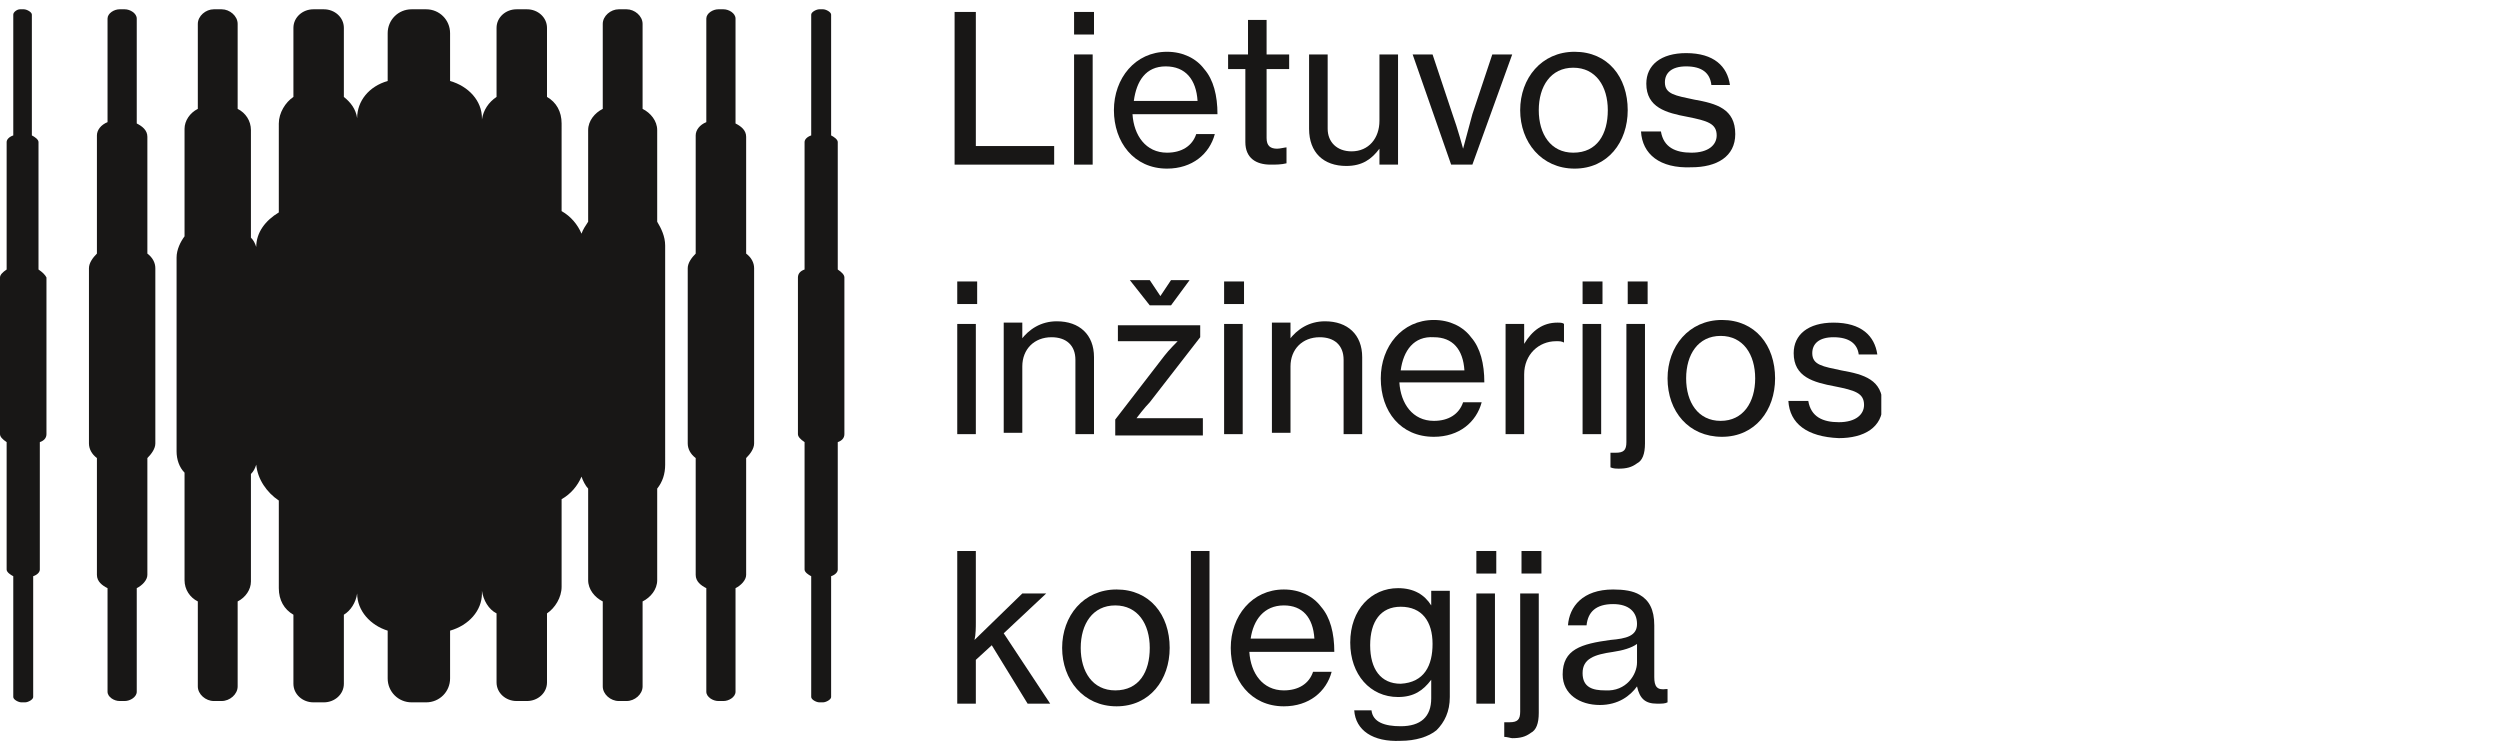
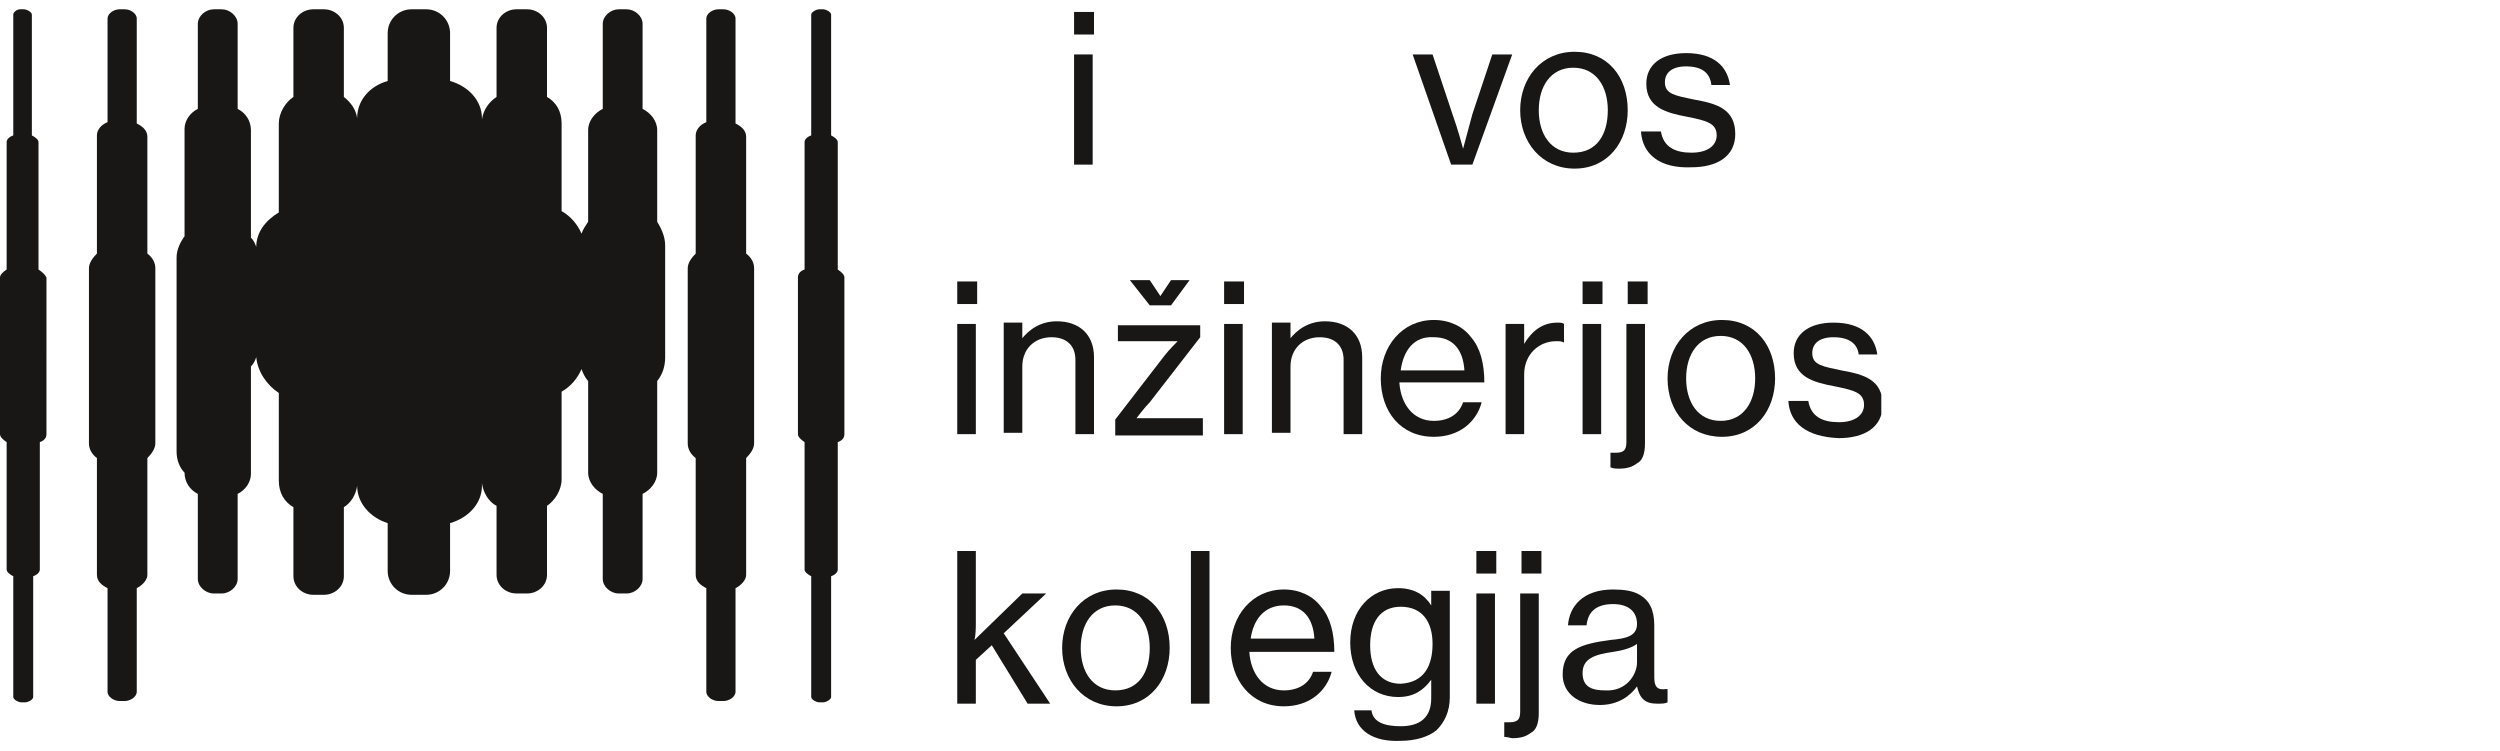
<svg xmlns="http://www.w3.org/2000/svg" xmlns:xlink="http://www.w3.org/1999/xlink" version="1.1" id="Layer_1" x="0px" y="0px" viewBox="0 0 188.3 56.6" style="enable-background:new 0 0 188.3 56.6;" xml:space="preserve">
  <style type="text/css">
	.st0{clip-path:url(#SVGID_00000142861649942096120810000006457749494071316404_);fill:#181716;}
</style>
  <g>
    <defs>
      <rect id="SVGID_1_" y="0.7" width="141.7" height="55.1" />
    </defs>
    <clipPath id="SVGID_00000001650460611211587910000000091311297190147713_">
      <use xlink:href="#SVGID_1_" style="overflow:visible;" />
    </clipPath>
    <path style="clip-path:url(#SVGID_00000001650460611211587910000000091311297190147713_);fill:#181716;" d="M74.7,48.6l-1.2,1.1   v3.3h-1.4V41.5h1.4v5.4c0,0.3,0,0.9-0.1,1.3l3.6-3.5h1.8l-3.2,3l3.5,5.3h-1.7L74.7,48.6z" />
    <path style="clip-path:url(#SVGID_00000001650460611211587910000000091311297190147713_);fill:#181716;" d="M80,48.8   c0-2.4,1.6-4.4,4.1-4.4c2.5,0,4,1.9,4,4.4c0,2.4-1.5,4.4-4,4.4C81.6,53.2,80,51.2,80,48.8 M86.6,48.8c0-1.8-0.9-3.2-2.6-3.2   c-1.7,0-2.6,1.4-2.6,3.2s0.9,3.2,2.6,3.2C85.8,52,86.6,50.6,86.6,48.8" />
    <rect x="89.7" y="41.5" style="clip-path:url(#SVGID_00000001650460611211587910000000091311297190147713_);fill:#181716;" width="1.4" height="11.5" />
    <path style="clip-path:url(#SVGID_00000001650460611211587910000000091311297190147713_);fill:#181716;" d="M92.7,48.8   c0-2.4,1.6-4.4,4-4.4c1.2,0,2.2,0.5,2.8,1.3c0.7,0.8,1,2,1,3.4h-6.4c0.1,1.6,1,2.9,2.6,2.9c1.1,0,1.9-0.5,2.2-1.4h1.4   c-0.4,1.5-1.7,2.6-3.6,2.6C94.2,53.2,92.7,51.2,92.7,48.8 M94.2,48.1H99c-0.1-1.6-0.9-2.5-2.3-2.5C95.2,45.6,94.4,46.7,94.2,48.1" />
    <path style="clip-path:url(#SVGID_00000001650460611211587910000000091311297190147713_);fill:#181716;" d="M102,53.5h1.3   c0.1,0.9,1,1.2,2.2,1.2c1.5,0,2.3-0.7,2.3-2.1v-0.2c0-0.5,0-0.9,0-1.2h0c-0.6,0.8-1.3,1.3-2.5,1.3c-2.1,0-3.6-1.7-3.6-4.1   c0-2.5,1.6-4.1,3.6-4.1c1.2,0,2,0.5,2.5,1.3h0v-1.1h1.4v8c0,1.1-0.4,1.9-1,2.5c-0.6,0.5-1.6,0.8-2.7,0.8   C103.4,55.9,102.1,55,102,53.5 M107.9,48.5c0-1.7-0.8-2.8-2.4-2.8c-1.5,0-2.3,1.1-2.3,2.9c0,1.8,0.8,2.9,2.3,2.9   C107.3,51.4,107.9,50.1,107.9,48.5" />
    <path style="clip-path:url(#SVGID_00000001650460611211587910000000091311297190147713_);fill:#181716;" d="M111.2,41.5h1.5v1.7   h-1.5V41.5z M111.2,44.7h1.4v8.3h-1.4V44.7z" />
    <path style="clip-path:url(#SVGID_00000001650460611211587910000000091311297190147713_);fill:#181716;" d="M113.3,55.5v-1.1h0   c0.2,0,0.3,0,0.4,0c0.6,0,0.8-0.2,0.8-0.8v-8.9h1.4v9c0,0.8-0.2,1.3-0.6,1.5c-0.4,0.3-0.8,0.4-1.4,0.4   C113.8,55.6,113.5,55.5,113.3,55.5 M114.6,41.5h1.5v1.7h-1.5V41.5z" />
    <path style="clip-path:url(#SVGID_00000001650460611211587910000000091311297190147713_);fill:#181716;" d="M117.7,50.8   c0-1.9,1.4-2.3,3.6-2.6c1.2-0.1,2-0.3,2-1.2c0-0.9-0.6-1.5-1.8-1.5c-1.3,0-1.9,0.6-2,1.6h-1.4c0.1-1.4,1.1-2.7,3.4-2.7   c0.8,0,1.5,0.1,2,0.4c0.7,0.4,1.1,1.1,1.1,2.3V51c0,0.7,0.2,1,0.9,0.9h0.1v1c-0.2,0.1-0.4,0.1-0.8,0.1c-0.9,0-1.3-0.4-1.5-1.3h0   c-0.5,0.7-1.4,1.4-2.8,1.4C119,53.1,117.7,52.3,117.7,50.8 M123.3,49.9v-1.4c-0.4,0.3-1.1,0.5-1.8,0.6c-1.4,0.2-2.3,0.5-2.3,1.6   c0,1.1,0.8,1.3,1.7,1.3C122.5,52.1,123.3,50.8,123.3,49.9" />
-     <polygon style="clip-path:url(#SVGID_00000001650460611211587910000000091311297190147713_);fill:#181716;" points="71.9,0.9    73.5,0.9 73.5,11 79.4,11 79.4,12.4 71.9,12.4  " />
    <path style="clip-path:url(#SVGID_00000001650460611211587910000000091311297190147713_);fill:#181716;" d="M80.9,0.9h1.5v1.7h-1.5   V0.9z M80.9,4.1h1.4v8.3h-1.4V4.1z" />
-     <path style="clip-path:url(#SVGID_00000001650460611211587910000000091311297190147713_);fill:#181716;" d="M83.9,8.3   c0-2.4,1.6-4.4,4-4.4c1.2,0,2.2,0.5,2.8,1.3c0.7,0.8,1,2,1,3.4h-6.4c0.1,1.6,1,2.9,2.6,2.9c1.1,0,1.9-0.5,2.2-1.4h1.4   c-0.4,1.5-1.7,2.6-3.6,2.6C85.4,12.7,83.9,10.7,83.9,8.3 M85.4,7.6h4.8C90.1,6,89.3,5,87.8,5C86.3,5,85.6,6.1,85.4,7.6" />
-     <path style="clip-path:url(#SVGID_00000001650460611211587910000000091311297190147713_);fill:#181716;" d="M92.7,4.1H94V1.5h1.4   v2.6h1.7v1.1h-1.7v5.2c0,0.6,0.3,0.8,0.8,0.8c0.2,0,0.6-0.1,0.7-0.1h0v1.2c-0.4,0.1-0.8,0.1-1.2,0.1c-1.1,0-1.9-0.5-1.9-1.7V5.2   h-1.3V4.1z" />
-     <path style="clip-path:url(#SVGID_00000001650460611211587910000000091311297190147713_);fill:#181716;" d="M103.9,12.4v-1.2h0   c-0.6,0.8-1.3,1.3-2.5,1.3c-1.7,0-2.8-1-2.8-2.8V4.1h1.4v5.6c0,1,0.7,1.7,1.8,1.7c1.3,0,2.1-1,2.1-2.3v-5h1.4v8.3H103.9z" />
    <path style="clip-path:url(#SVGID_00000001650460611211587910000000091311297190147713_);fill:#181716;" d="M106.4,4.1h1.5l1.5,4.5   c0.4,1.1,0.8,2.6,0.8,2.6h0c0,0,0.4-1.5,0.7-2.6l1.5-4.5h1.5l-3,8.3h-1.6L106.4,4.1z" />
    <path style="clip-path:url(#SVGID_00000001650460611211587910000000091311297190147713_);fill:#181716;" d="M114.5,8.3   c0-2.4,1.6-4.4,4.1-4.4c2.5,0,4,1.9,4,4.4c0,2.4-1.5,4.4-4,4.4C116.1,12.7,114.5,10.7,114.5,8.3 M121.1,8.3c0-1.8-0.9-3.2-2.6-3.2   c-1.7,0-2.6,1.4-2.6,3.2s0.9,3.2,2.6,3.2C120.3,11.5,121.1,10.1,121.1,8.3" />
    <path style="clip-path:url(#SVGID_00000001650460611211587910000000091311297190147713_);fill:#181716;" d="M123.6,9.9h1.5   c0.2,1.2,1.1,1.6,2.3,1.6c1.3,0,1.9-0.6,1.9-1.3c0-0.9-0.7-1.1-2.2-1.4c-1.6-0.3-3.1-0.7-3.1-2.5c0-1.4,1.1-2.3,3-2.3   c2.1,0,3.1,1,3.3,2.4h-1.4C128.8,5.5,128.2,5,127,5c-1.1,0-1.6,0.5-1.6,1.2c0,0.9,0.8,1,2.2,1.3c1.7,0.3,3.1,0.7,3.1,2.6   c0,1.7-1.4,2.5-3.3,2.5C125,12.7,123.7,11.6,123.6,9.9" />
    <path style="clip-path:url(#SVGID_00000001650460611211587910000000091311297190147713_);fill:#181716;" d="M72.1,21.2h1.5v1.7   h-1.5V21.2z M72.1,24.4h1.4v8.3h-1.4V24.4z" />
    <path style="clip-path:url(#SVGID_00000001650460611211587910000000091311297190147713_);fill:#181716;" d="M76.9,25.6L76.9,25.6   c0.6-0.8,1.5-1.4,2.7-1.4c1.7,0,2.8,1,2.8,2.7v5.8H81v-5.6c0-1.1-0.7-1.7-1.8-1.7c-1.3,0-2.2,0.9-2.2,2.2v5h-1.4v-8.3h1.4V25.6z" />
    <path style="clip-path:url(#SVGID_00000001650460611211587910000000091311297190147713_);fill:#181716;" d="M84,31.6l3.7-4.8   c0.3-0.4,1-1.1,1-1.1v0c0,0-1,0-1.6,0h-2.9v-1.2h6.2v0.9l-3.8,4.9c-0.4,0.4-1,1.2-1,1.2v0c0,0,1,0,1.7,0h3.3v1.3H84V31.6z M88.2,23   h-1.6l-1.5-1.9h1.5l0.8,1.2h0l0.8-1.2h1.4L88.2,23z" />
    <path style="clip-path:url(#SVGID_00000001650460611211587910000000091311297190147713_);fill:#181716;" d="M92.2,21.2h1.5v1.7   h-1.5V21.2z M92.2,24.4h1.4v8.3h-1.4V24.4z" />
    <path style="clip-path:url(#SVGID_00000001650460611211587910000000091311297190147713_);fill:#181716;" d="M97.1,25.6L97.1,25.6   c0.6-0.8,1.5-1.4,2.7-1.4c1.7,0,2.8,1,2.8,2.7v5.8h-1.4v-5.6c0-1.1-0.7-1.7-1.8-1.7c-1.3,0-2.2,0.9-2.2,2.2v5h-1.4v-8.3h1.4V25.6z" />
    <path style="clip-path:url(#SVGID_00000001650460611211587910000000091311297190147713_);fill:#181716;" d="M104,28.5   c0-2.4,1.6-4.4,4-4.4c1.2,0,2.2,0.5,2.8,1.3c0.7,0.8,1,2,1,3.4h-6.4c0.1,1.6,1,2.9,2.6,2.9c1.1,0,1.9-0.5,2.2-1.4h1.4   c-0.4,1.5-1.7,2.6-3.6,2.6C105.5,32.9,104,31,104,28.5 M105.5,27.9h4.8c-0.1-1.6-0.9-2.5-2.3-2.5C106.5,25.3,105.7,26.4,105.5,27.9   " />
    <path style="clip-path:url(#SVGID_00000001650460611211587910000000091311297190147713_);fill:#181716;" d="M114.8,25.9L114.8,25.9   c0.6-1,1.4-1.6,2.5-1.6c0.2,0,0.4,0,0.5,0.1v1.4h0c-0.2-0.1-0.3-0.1-0.6-0.1c-1.3,0-2.4,1-2.4,2.5v4.5h-1.4v-8.3h1.4V25.9z" />
    <path style="clip-path:url(#SVGID_00000001650460611211587910000000091311297190147713_);fill:#181716;" d="M119.2,21.2h1.5v1.7   h-1.5V21.2z M119.2,24.4h1.4v8.3h-1.4V24.4z" />
    <path style="clip-path:url(#SVGID_00000001650460611211587910000000091311297190147713_);fill:#181716;" d="M121.3,35.2v-1.1h0   c0.2,0,0.3,0,0.4,0c0.6,0,0.8-0.2,0.8-0.8v-8.9h1.4v9c0,0.8-0.2,1.3-0.6,1.5c-0.4,0.3-0.8,0.4-1.4,0.4   C121.8,35.3,121.5,35.3,121.3,35.2 M122.6,21.2h1.5v1.7h-1.5V21.2z" />
    <path style="clip-path:url(#SVGID_00000001650460611211587910000000091311297190147713_);fill:#181716;" d="M125.6,28.5   c0-2.4,1.6-4.4,4.1-4.4c2.5,0,4,1.9,4,4.4c0,2.4-1.5,4.4-4,4.4C127.2,32.9,125.6,31,125.6,28.5 M132.2,28.5c0-1.8-0.9-3.2-2.6-3.2   c-1.7,0-2.6,1.4-2.6,3.2s0.9,3.2,2.6,3.2C131.3,31.7,132.2,30.3,132.2,28.5" />
    <path style="clip-path:url(#SVGID_00000001650460611211587910000000091311297190147713_);fill:#181716;" d="M134.7,30.2h1.5   c0.2,1.2,1.1,1.6,2.3,1.6c1.3,0,1.9-0.6,1.9-1.3c0-0.9-0.7-1.1-2.2-1.4c-1.6-0.3-3.1-0.7-3.1-2.5c0-1.4,1.1-2.3,3-2.3   c2.1,0,3.1,1,3.3,2.4H140c-0.1-0.8-0.7-1.3-1.9-1.3c-1.1,0-1.6,0.5-1.6,1.2c0,0.9,0.8,1,2.2,1.3c1.7,0.3,3.1,0.7,3.1,2.6   c0,1.7-1.4,2.5-3.3,2.5C136.1,32.9,134.8,31.9,134.7,30.2" />
-     <path style="clip-path:url(#SVGID_00000001650460611211587910000000091311297190147713_);fill:#181716;" d="M49.5,9.8   c0-0.7-0.5-1.3-1.1-1.6V1.8c0-0.6-0.6-1.1-1.2-1.1h-0.6c-0.6,0-1.2,0.5-1.2,1.1v6.4c-0.6,0.3-1.1,0.9-1.1,1.6v6.9   c-0.2,0.3-0.4,0.6-0.5,0.9c-0.3-0.7-0.8-1.3-1.5-1.7V9.3c0-0.9-0.4-1.6-1.1-2V2.1c0-0.8-0.7-1.4-1.5-1.4h-0.8   c-0.8,0-1.5,0.6-1.5,1.4v5.2c-0.6,0.4-1,1-1.1,1.7V8.9c0-1.3-1-2.4-2.4-2.8V2.5c0-1-0.8-1.8-1.8-1.8h-0.1h-0.9h-0.1   c-1,0-1.8,0.8-1.8,1.8v3.6c-1.4,0.4-2.3,1.5-2.3,2.8c-0.1-0.7-0.5-1.2-1-1.6V2.1c0-0.8-0.7-1.4-1.5-1.4h-0.8   c-0.8,0-1.5,0.6-1.5,1.4v5.2c-0.6,0.4-1.1,1.2-1.1,2V16c-1,0.6-1.7,1.5-1.7,2.6c-0.1-0.3-0.2-0.5-0.4-0.7V9.8c0-0.7-0.4-1.3-1-1.6   V1.8c0-0.6-0.6-1.1-1.2-1.1h-0.6c-0.6,0-1.2,0.5-1.2,1.1v6.4c-0.6,0.3-1,0.9-1,1.5v8.1c-0.3,0.4-0.6,1-0.6,1.6v14.6   c0,0.6,0.2,1.2,0.6,1.6v8.1c0,0.7,0.4,1.3,1,1.6v6.4c0,0.6,0.6,1.1,1.2,1.1h0.6c0.6,0,1.2-0.5,1.2-1.1v-6.4c0.6-0.3,1-0.9,1-1.5   v-8.1c0.2-0.2,0.3-0.4,0.4-0.7c0.1,1.1,0.8,2.1,1.7,2.7v6.6c0,0.9,0.4,1.6,1.1,2v5.2c0,0.8,0.7,1.4,1.5,1.4h0.8   c0.8,0,1.5-0.6,1.5-1.4v-5.2c0.5-0.3,0.9-0.9,1-1.6c0,1.3,1,2.4,2.3,2.8v3.6c0,1,0.8,1.8,1.8,1.8h0.1h0.9h0.1c1,0,1.8-0.8,1.8-1.8   v-3.6c1.4-0.4,2.4-1.5,2.4-2.8v-0.2c0.1,0.7,0.5,1.4,1.1,1.7v5.2c0,0.8,0.7,1.4,1.5,1.4h0.8c0.8,0,1.5-0.6,1.5-1.4v-5.2   c0.6-0.4,1.1-1.2,1.1-2v-6.6c0.7-0.4,1.2-1,1.5-1.7c0.1,0.3,0.3,0.7,0.5,0.9v6.9c0,0.7,0.5,1.3,1.1,1.6v6.4c0,0.6,0.6,1.1,1.2,1.1   h0.6c0.6,0,1.2-0.5,1.2-1.1v-6.4c0.6-0.3,1.1-0.9,1.1-1.6v-6.9c0.4-0.5,0.6-1.1,0.6-1.8V18.5c0-0.7-0.3-1.3-0.6-1.8V9.8z" />
+     <path style="clip-path:url(#SVGID_00000001650460611211587910000000091311297190147713_);fill:#181716;" d="M49.5,9.8   c0-0.7-0.5-1.3-1.1-1.6V1.8c0-0.6-0.6-1.1-1.2-1.1h-0.6c-0.6,0-1.2,0.5-1.2,1.1v6.4c-0.6,0.3-1.1,0.9-1.1,1.6v6.9   c-0.2,0.3-0.4,0.6-0.5,0.9c-0.3-0.7-0.8-1.3-1.5-1.7V9.3c0-0.9-0.4-1.6-1.1-2V2.1c0-0.8-0.7-1.4-1.5-1.4h-0.8   c-0.8,0-1.5,0.6-1.5,1.4v5.2c-0.6,0.4-1,1-1.1,1.7V8.9c0-1.3-1-2.4-2.4-2.8V2.5c0-1-0.8-1.8-1.8-1.8h-0.1h-0.9h-0.1   c-1,0-1.8,0.8-1.8,1.8v3.6c-1.4,0.4-2.3,1.5-2.3,2.8c-0.1-0.7-0.5-1.2-1-1.6V2.1c0-0.8-0.7-1.4-1.5-1.4h-0.8   c-0.8,0-1.5,0.6-1.5,1.4v5.2c-0.6,0.4-1.1,1.2-1.1,2V16c-1,0.6-1.7,1.5-1.7,2.6c-0.1-0.3-0.2-0.5-0.4-0.7V9.8c0-0.7-0.4-1.3-1-1.6   V1.8c0-0.6-0.6-1.1-1.2-1.1h-0.6c-0.6,0-1.2,0.5-1.2,1.1v6.4c-0.6,0.3-1,0.9-1,1.5v8.1c-0.3,0.4-0.6,1-0.6,1.6v14.6   c0,0.6,0.2,1.2,0.6,1.6c0,0.7,0.4,1.3,1,1.6v6.4c0,0.6,0.6,1.1,1.2,1.1h0.6c0.6,0,1.2-0.5,1.2-1.1v-6.4c0.6-0.3,1-0.9,1-1.5   v-8.1c0.2-0.2,0.3-0.4,0.4-0.7c0.1,1.1,0.8,2.1,1.7,2.7v6.6c0,0.9,0.4,1.6,1.1,2v5.2c0,0.8,0.7,1.4,1.5,1.4h0.8   c0.8,0,1.5-0.6,1.5-1.4v-5.2c0.5-0.3,0.9-0.9,1-1.6c0,1.3,1,2.4,2.3,2.8v3.6c0,1,0.8,1.8,1.8,1.8h0.1h0.9h0.1c1,0,1.8-0.8,1.8-1.8   v-3.6c1.4-0.4,2.4-1.5,2.4-2.8v-0.2c0.1,0.7,0.5,1.4,1.1,1.7v5.2c0,0.8,0.7,1.4,1.5,1.4h0.8c0.8,0,1.5-0.6,1.5-1.4v-5.2   c0.6-0.4,1.1-1.2,1.1-2v-6.6c0.7-0.4,1.2-1,1.5-1.7c0.1,0.3,0.3,0.7,0.5,0.9v6.9c0,0.7,0.5,1.3,1.1,1.6v6.4c0,0.6,0.6,1.1,1.2,1.1   h0.6c0.6,0,1.2-0.5,1.2-1.1v-6.4c0.6-0.3,1.1-0.9,1.1-1.6v-6.9c0.4-0.5,0.6-1.1,0.6-1.8V18.5c0-0.7-0.3-1.3-0.6-1.8V9.8z" />
    <path style="clip-path:url(#SVGID_00000001650460611211587910000000091311297190147713_);fill:#181716;" d="M2.9,20.3v-9.6   c0-0.2-0.3-0.4-0.5-0.5V1.1c0-0.2-0.4-0.4-0.6-0.4H1.5C1.3,0.7,1,0.9,1,1.1v9.1c-0.3,0.1-0.5,0.3-0.5,0.5v9.6   C0.2,20.5,0,20.7,0,20.9v11.8c0,0.2,0.2,0.4,0.5,0.6v9.6c0,0.2,0.3,0.4,0.5,0.5v9.1c0,0.2,0.4,0.4,0.6,0.4h0.3   c0.2,0,0.6-0.2,0.6-0.4v-9.1c0.3-0.1,0.5-0.3,0.5-0.5v-9.6c0.3-0.1,0.5-0.3,0.5-0.6V20.9C3.4,20.7,3.2,20.5,2.9,20.3" />
    <path style="clip-path:url(#SVGID_00000001650460611211587910000000091311297190147713_);fill:#181716;" d="M63.1,20.3v-9.6   c0-0.2-0.3-0.4-0.5-0.5V1.1c0-0.2-0.4-0.4-0.6-0.4h-0.3c-0.2,0-0.6,0.2-0.6,0.4v9.1c-0.3,0.1-0.5,0.3-0.5,0.5v9.6   c-0.3,0.1-0.5,0.3-0.5,0.6v11.8c0,0.2,0.2,0.4,0.5,0.6v9.6c0,0.2,0.3,0.4,0.5,0.5v9.1c0,0.2,0.4,0.4,0.6,0.4h0.3   c0.2,0,0.6-0.2,0.6-0.4v-9.1c0.3-0.1,0.5-0.3,0.5-0.5v-9.6c0.3-0.1,0.5-0.3,0.5-0.6V20.9C63.6,20.7,63.4,20.5,63.1,20.3" />
    <path style="clip-path:url(#SVGID_00000001650460611211587910000000091311297190147713_);fill:#181716;" d="M11.1,19.1v-8.8   c0-0.5-0.4-0.8-0.8-1V1.4c0-0.4-0.5-0.7-0.9-0.7H9c-0.4,0-0.9,0.3-0.9,0.7v7.8c-0.5,0.2-0.8,0.6-0.8,1v8.9   c-0.3,0.3-0.6,0.7-0.6,1.1v13.2c0,0.4,0.2,0.8,0.6,1.1v8.8c0,0.5,0.4,0.8,0.8,1v7.8c0,0.4,0.5,0.7,0.9,0.7h0.4   c0.4,0,0.9-0.3,0.9-0.7v-7.8c0.4-0.2,0.8-0.6,0.8-1v-8.8c0.3-0.3,0.6-0.7,0.6-1.1V20.2C11.7,19.8,11.5,19.4,11.1,19.1" />
    <path style="clip-path:url(#SVGID_00000001650460611211587910000000091311297190147713_);fill:#181716;" d="M56.2,19.1v-8.8   c0-0.5-0.4-0.8-0.8-1V1.4c0-0.4-0.5-0.7-0.9-0.7h-0.4c-0.4,0-0.9,0.3-0.9,0.7v7.8c-0.5,0.2-0.8,0.6-0.8,1v8.9   c-0.3,0.3-0.6,0.7-0.6,1.1v13.2c0,0.4,0.2,0.8,0.6,1.1v8.8c0,0.5,0.4,0.8,0.8,1v7.8c0,0.4,0.5,0.7,0.9,0.7h0.4   c0.4,0,0.9-0.3,0.9-0.7v-7.8c0.4-0.2,0.8-0.6,0.8-1v-8.8c0.3-0.3,0.6-0.7,0.6-1.1V20.2C56.8,19.8,56.6,19.4,56.2,19.1" />
  </g>
</svg>